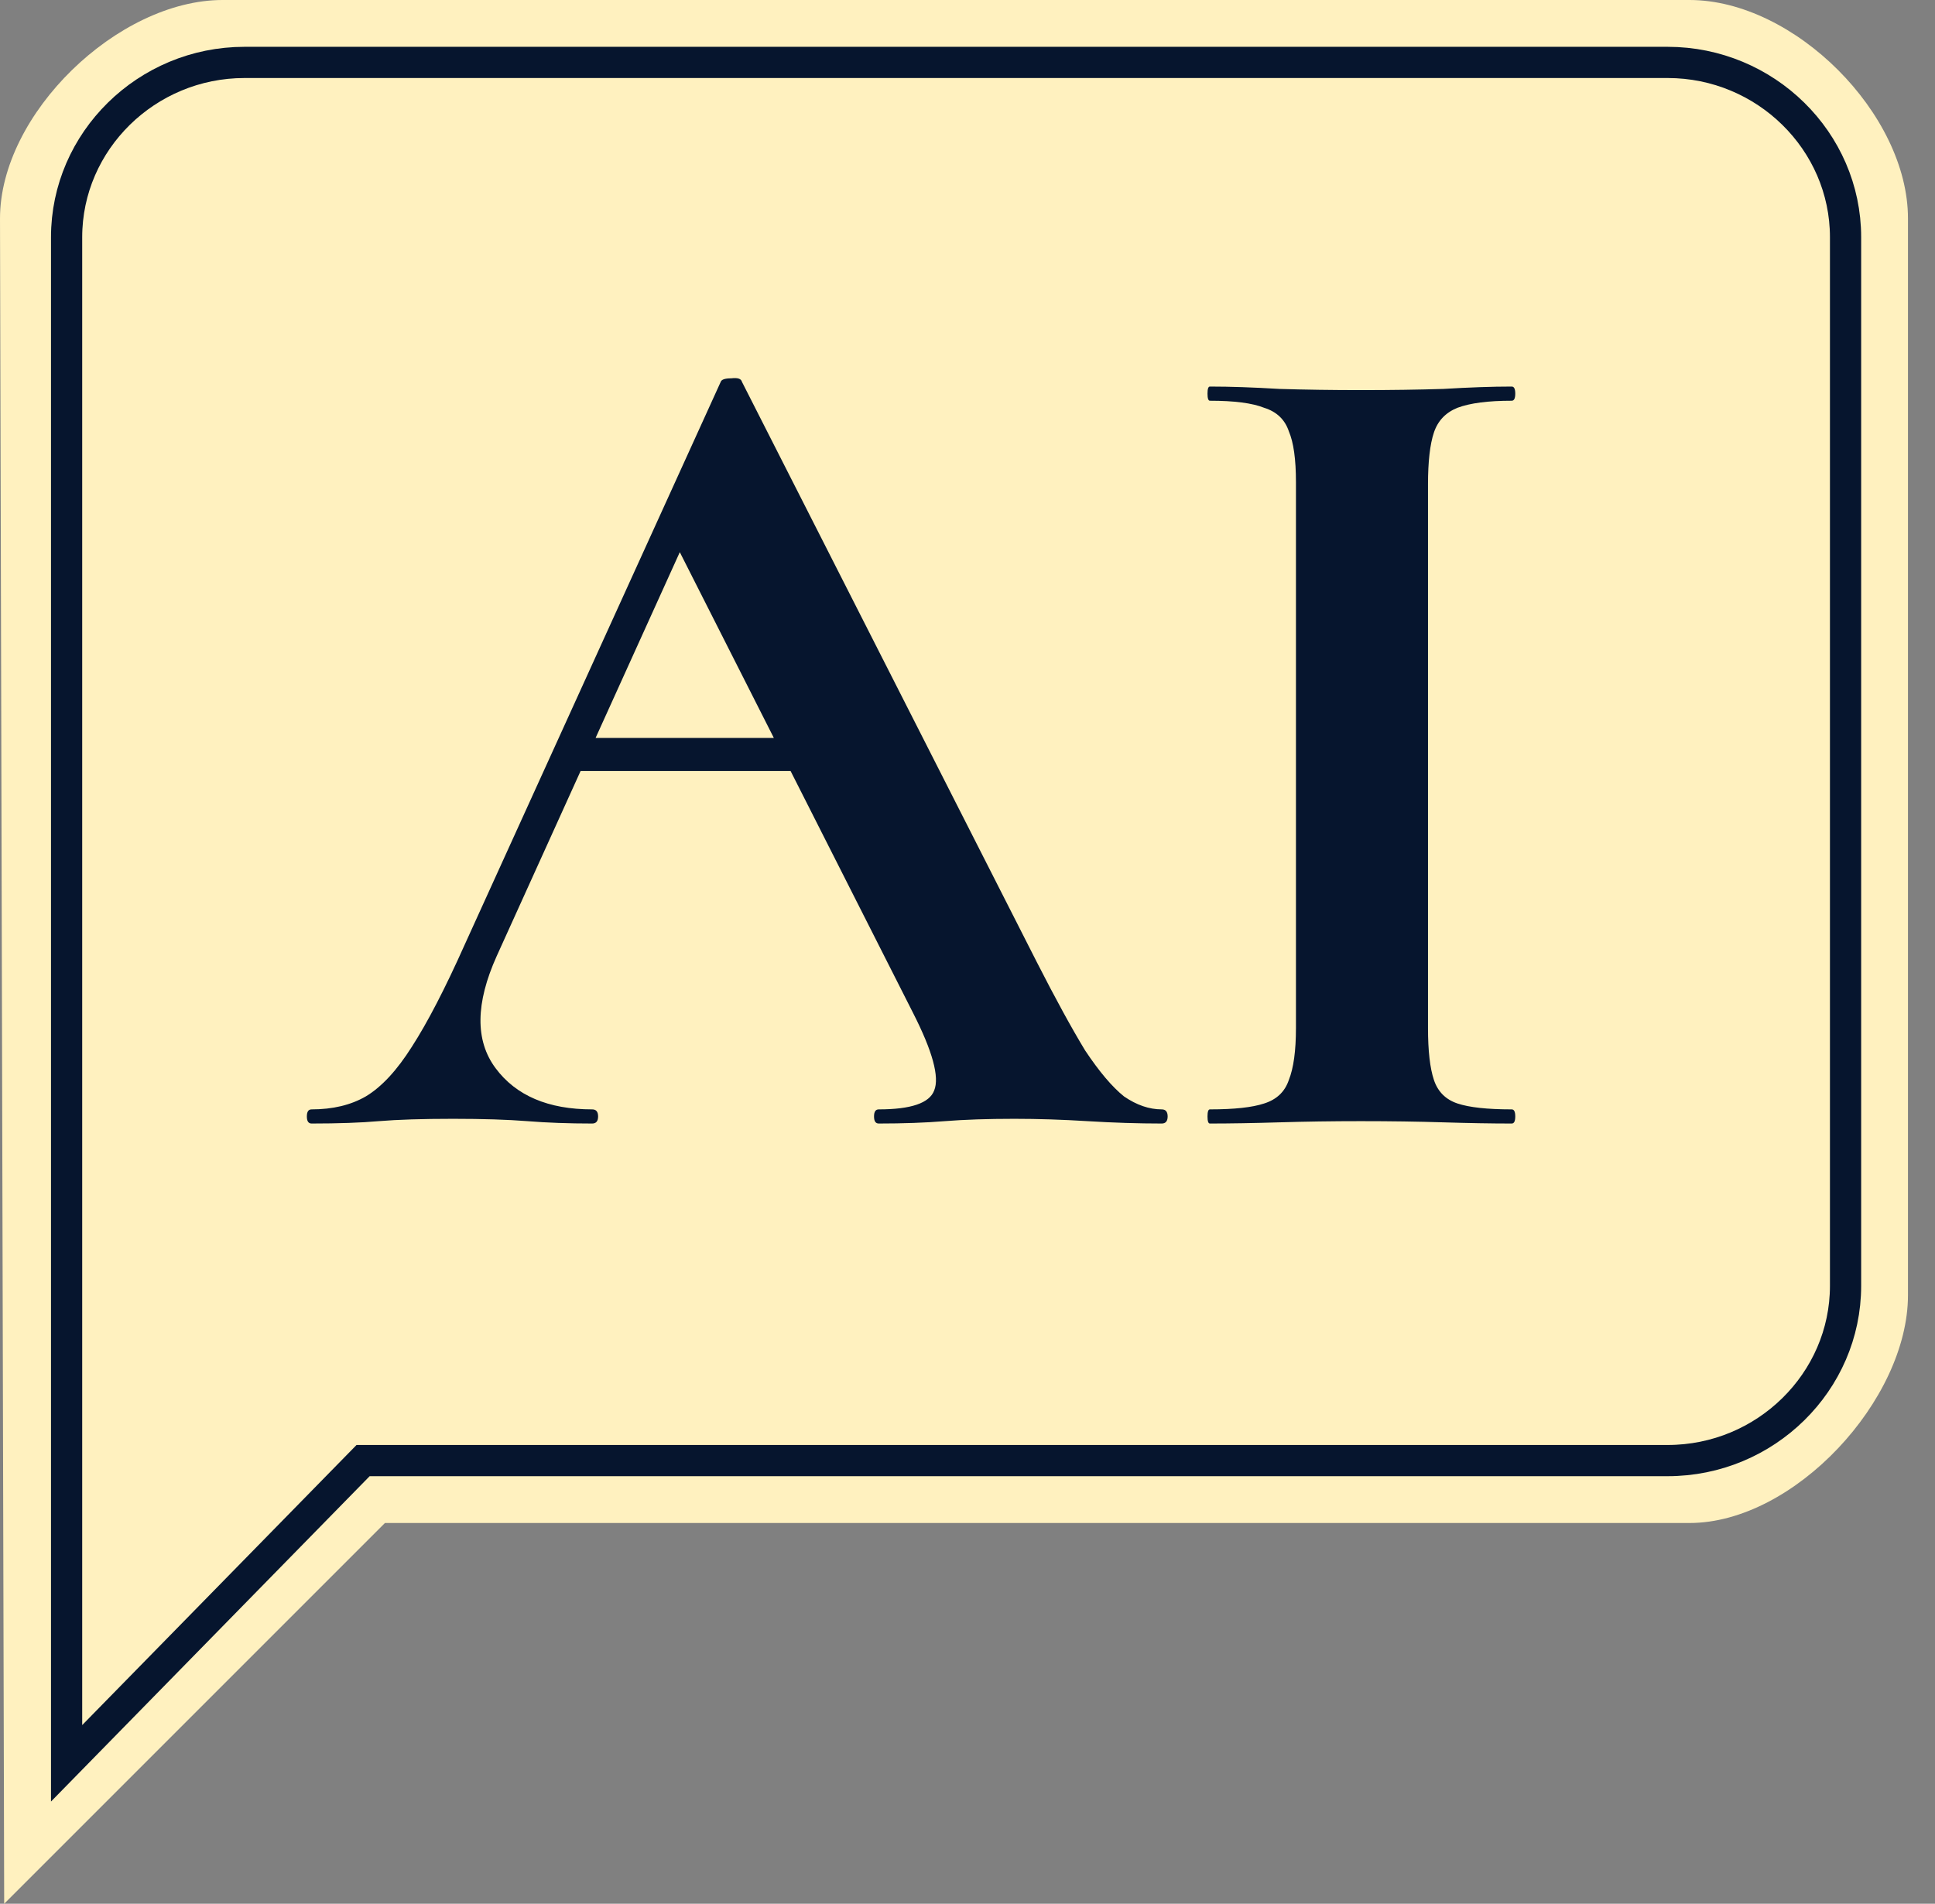
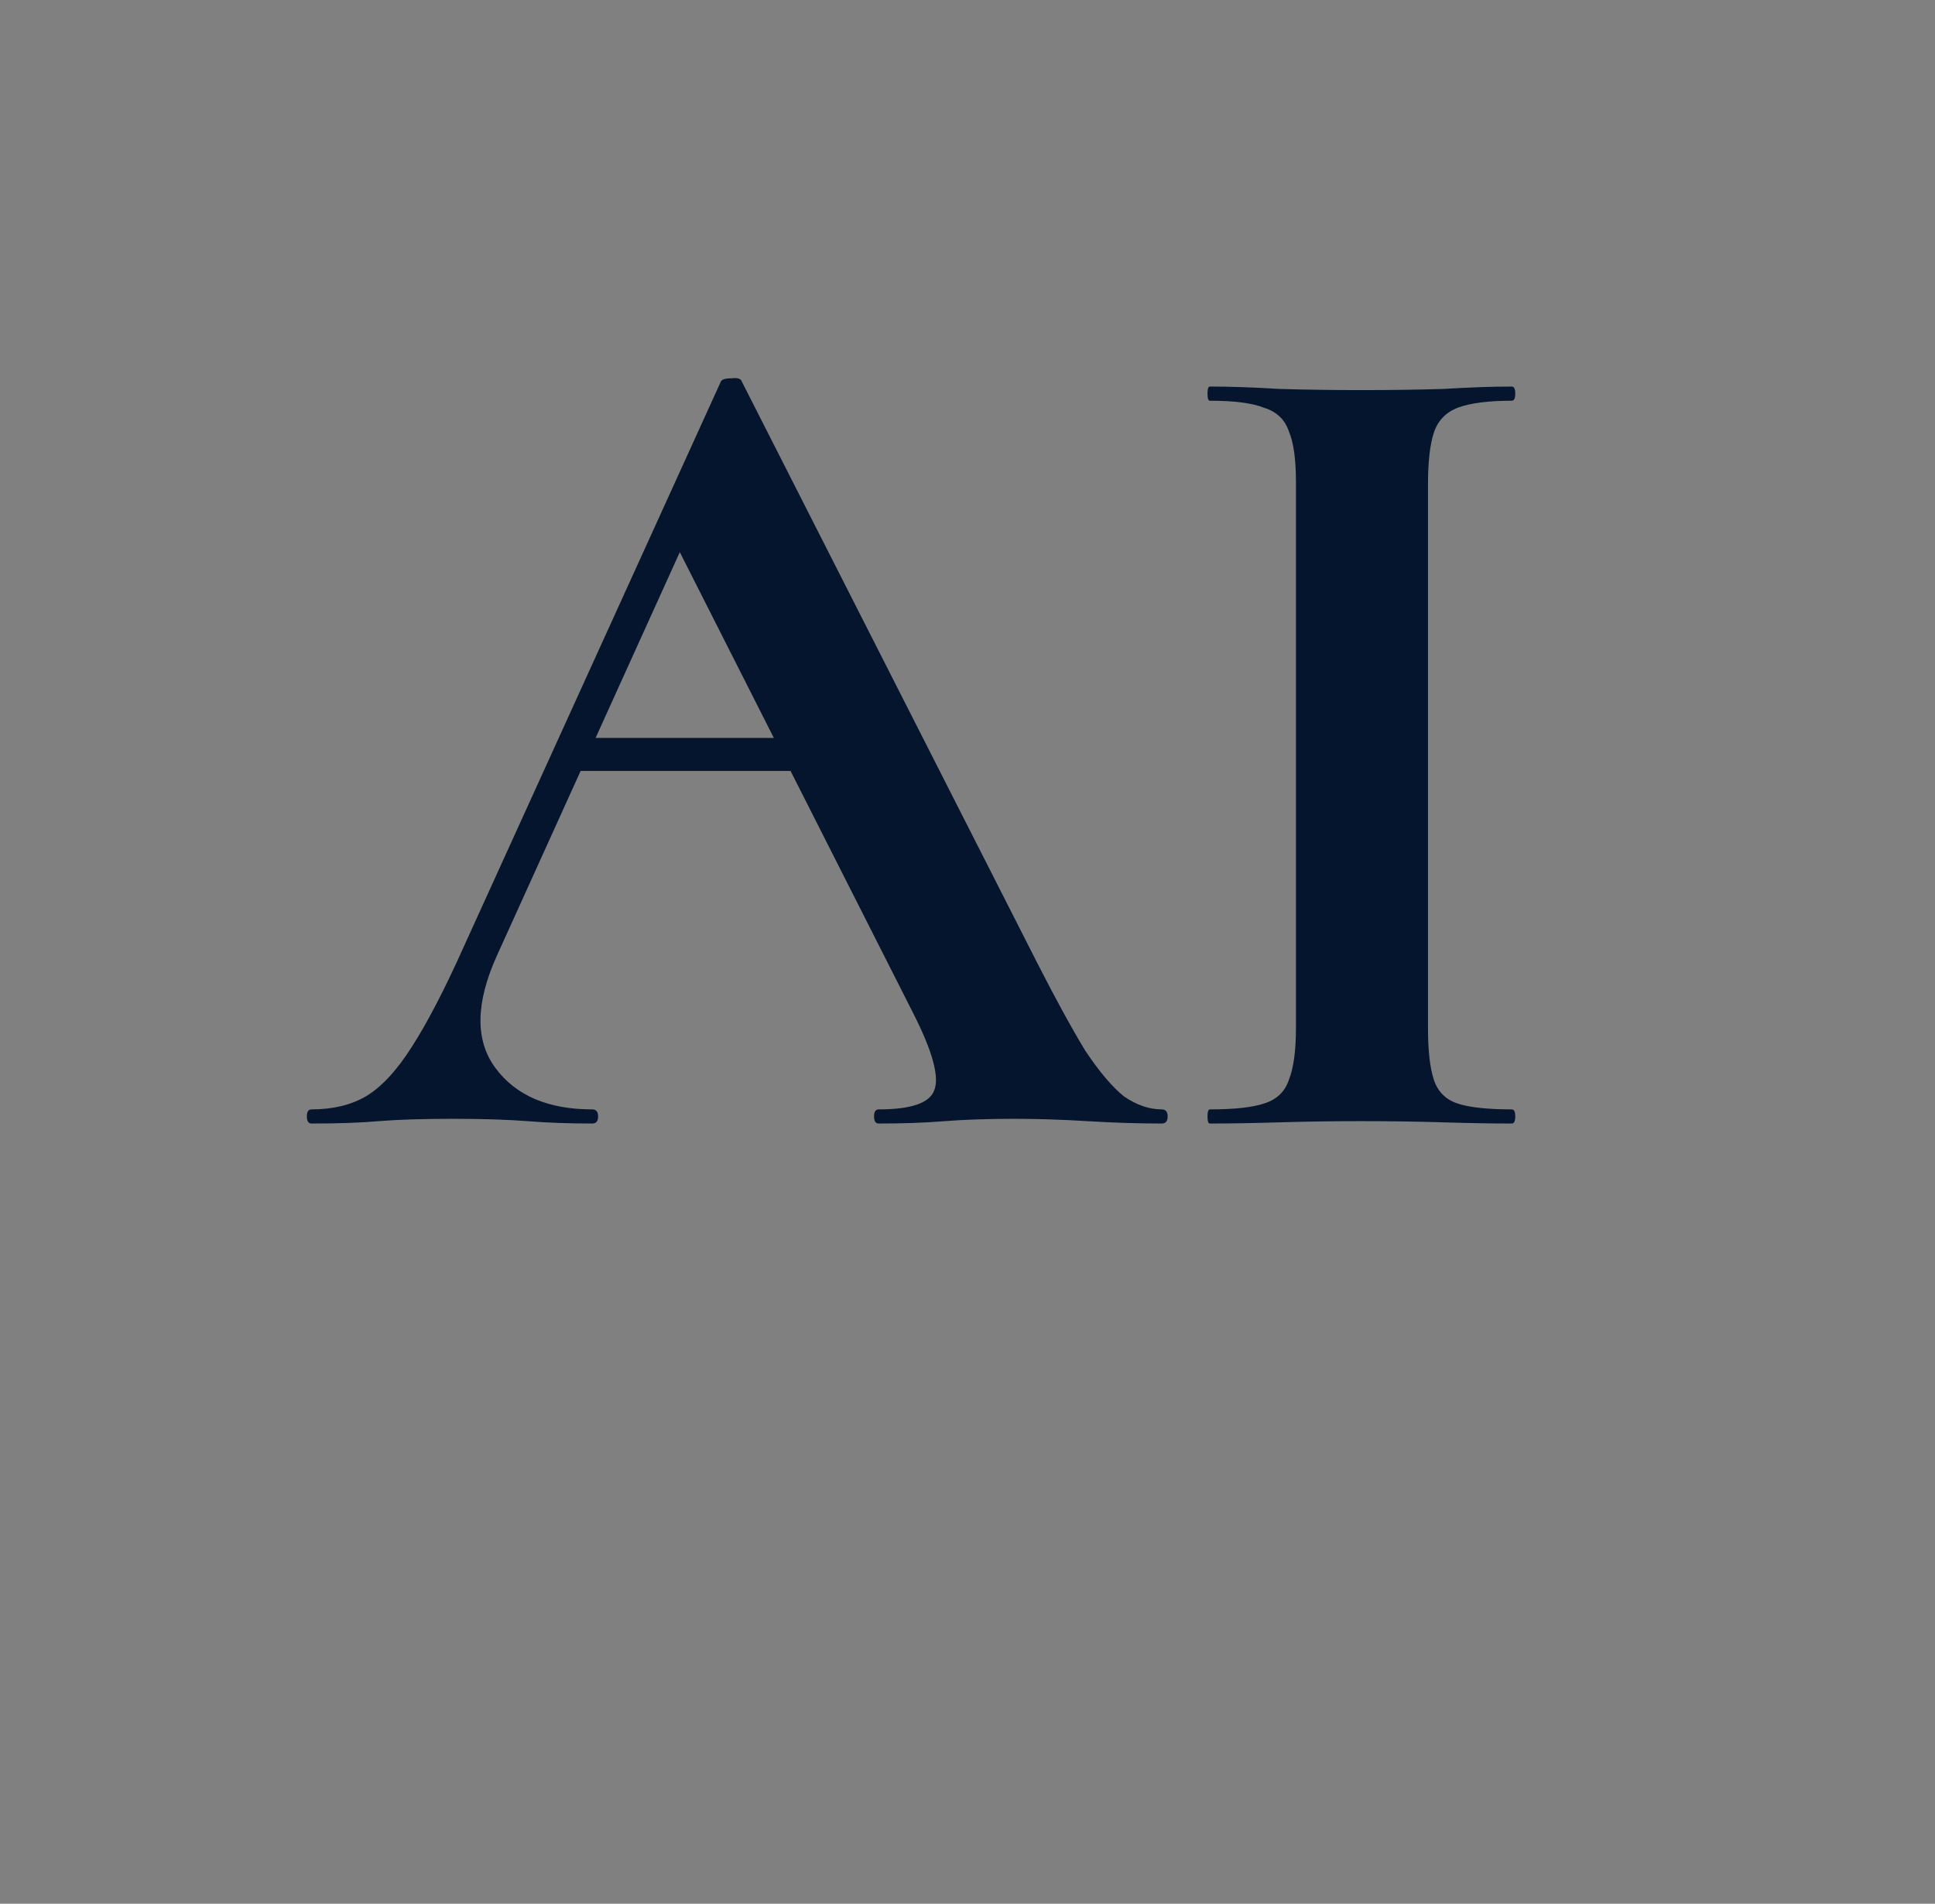
<svg xmlns="http://www.w3.org/2000/svg" width="62" height="61" viewBox="0 0 62 61" fill="none">
  <rect x="0" y="0" width="62" height="61" fill="#808080" stroke="none" />
-   <path d="M54.134 0H7.134C3.779 0 5.86068e-05 3.645 5.86068e-05 7L0.134 61L12.334 48.8H54.134C57.489 48.8 61.134 44.855 61.134 41.5V7C61.134 3.645 57.489 0 54.134 0Z" fill="#FFF1BF" />
-   <path d="M53.434 2H7.834C4.699 2 2.134 4.52 2.134 7.6V56.5L11.634 46.8H53.434C56.569 46.8 59.134 44.28 59.134 41.2V7.6C59.134 4.52 56.569 2 53.434 2Z" fill="#FFF1BF" stroke="#06152E" />
  <path d="M18.37 24.703L18.937 23.645H26.72L26.985 24.703H18.37ZM37.224 35.547C37.349 35.547 37.413 35.622 37.413 35.773C37.413 35.924 37.349 36 37.224 36C36.468 36 35.675 35.975 34.843 35.924C34.037 35.874 33.257 35.849 32.501 35.849C31.644 35.849 30.901 35.874 30.272 35.924C29.642 35.975 28.937 36 28.156 36C28.055 36 28.005 35.924 28.005 35.773C28.005 35.622 28.055 35.547 28.156 35.547C29.189 35.547 29.78 35.345 29.932 34.942C30.108 34.514 29.881 33.683 29.252 32.449L21.582 17.298L23.433 14.049L15.915 30.635C15.235 32.146 15.222 33.343 15.877 34.224C16.532 35.106 17.564 35.547 18.975 35.547C19.101 35.547 19.164 35.622 19.164 35.773C19.164 35.924 19.101 36 18.975 36C18.219 36 17.527 35.975 16.897 35.924C16.267 35.874 15.474 35.849 14.517 35.849C13.534 35.849 12.741 35.874 12.136 35.924C11.557 35.975 10.839 36 9.983 36C9.882 36 9.832 35.924 9.832 35.773C9.832 35.622 9.882 35.547 9.983 35.547C10.663 35.547 11.242 35.408 11.721 35.131C12.225 34.829 12.716 34.3 13.194 33.544C13.698 32.763 14.265 31.668 14.895 30.257L23.093 12.235C23.118 12.16 23.232 12.122 23.433 12.122C23.635 12.097 23.748 12.134 23.773 12.235L33.219 30.824C33.823 32.008 34.34 32.952 34.768 33.657C35.221 34.338 35.637 34.829 36.014 35.131C36.417 35.408 36.821 35.547 37.224 35.547ZM45.755 32.94C45.755 33.67 45.818 34.224 45.944 34.602C46.07 34.98 46.322 35.232 46.7 35.358C47.078 35.484 47.657 35.547 48.438 35.547C48.514 35.547 48.551 35.622 48.551 35.773C48.551 35.924 48.514 36 48.438 36C47.783 36 47.053 35.987 46.247 35.962C45.441 35.937 44.559 35.924 43.602 35.924C42.695 35.924 41.826 35.937 40.995 35.962C40.164 35.987 39.421 36 38.766 36C38.715 36 38.69 35.924 38.69 35.773C38.69 35.622 38.715 35.547 38.766 35.547C39.547 35.547 40.126 35.484 40.504 35.358C40.907 35.232 41.171 34.98 41.297 34.602C41.448 34.224 41.524 33.67 41.524 32.94V15.447C41.524 14.716 41.448 14.175 41.297 13.822C41.171 13.444 40.907 13.192 40.504 13.066C40.126 12.915 39.547 12.84 38.766 12.84C38.715 12.84 38.69 12.764 38.69 12.613C38.69 12.462 38.715 12.386 38.766 12.386C39.421 12.386 40.164 12.412 40.995 12.462C41.826 12.487 42.695 12.5 43.602 12.5C44.559 12.5 45.441 12.487 46.247 12.462C47.078 12.412 47.808 12.386 48.438 12.386C48.514 12.386 48.551 12.462 48.551 12.613C48.551 12.764 48.514 12.84 48.438 12.84C47.682 12.84 47.103 12.915 46.7 13.066C46.322 13.218 46.07 13.482 45.944 13.86C45.818 14.238 45.755 14.792 45.755 15.522V32.94Z" fill="#06152E" />
</svg>